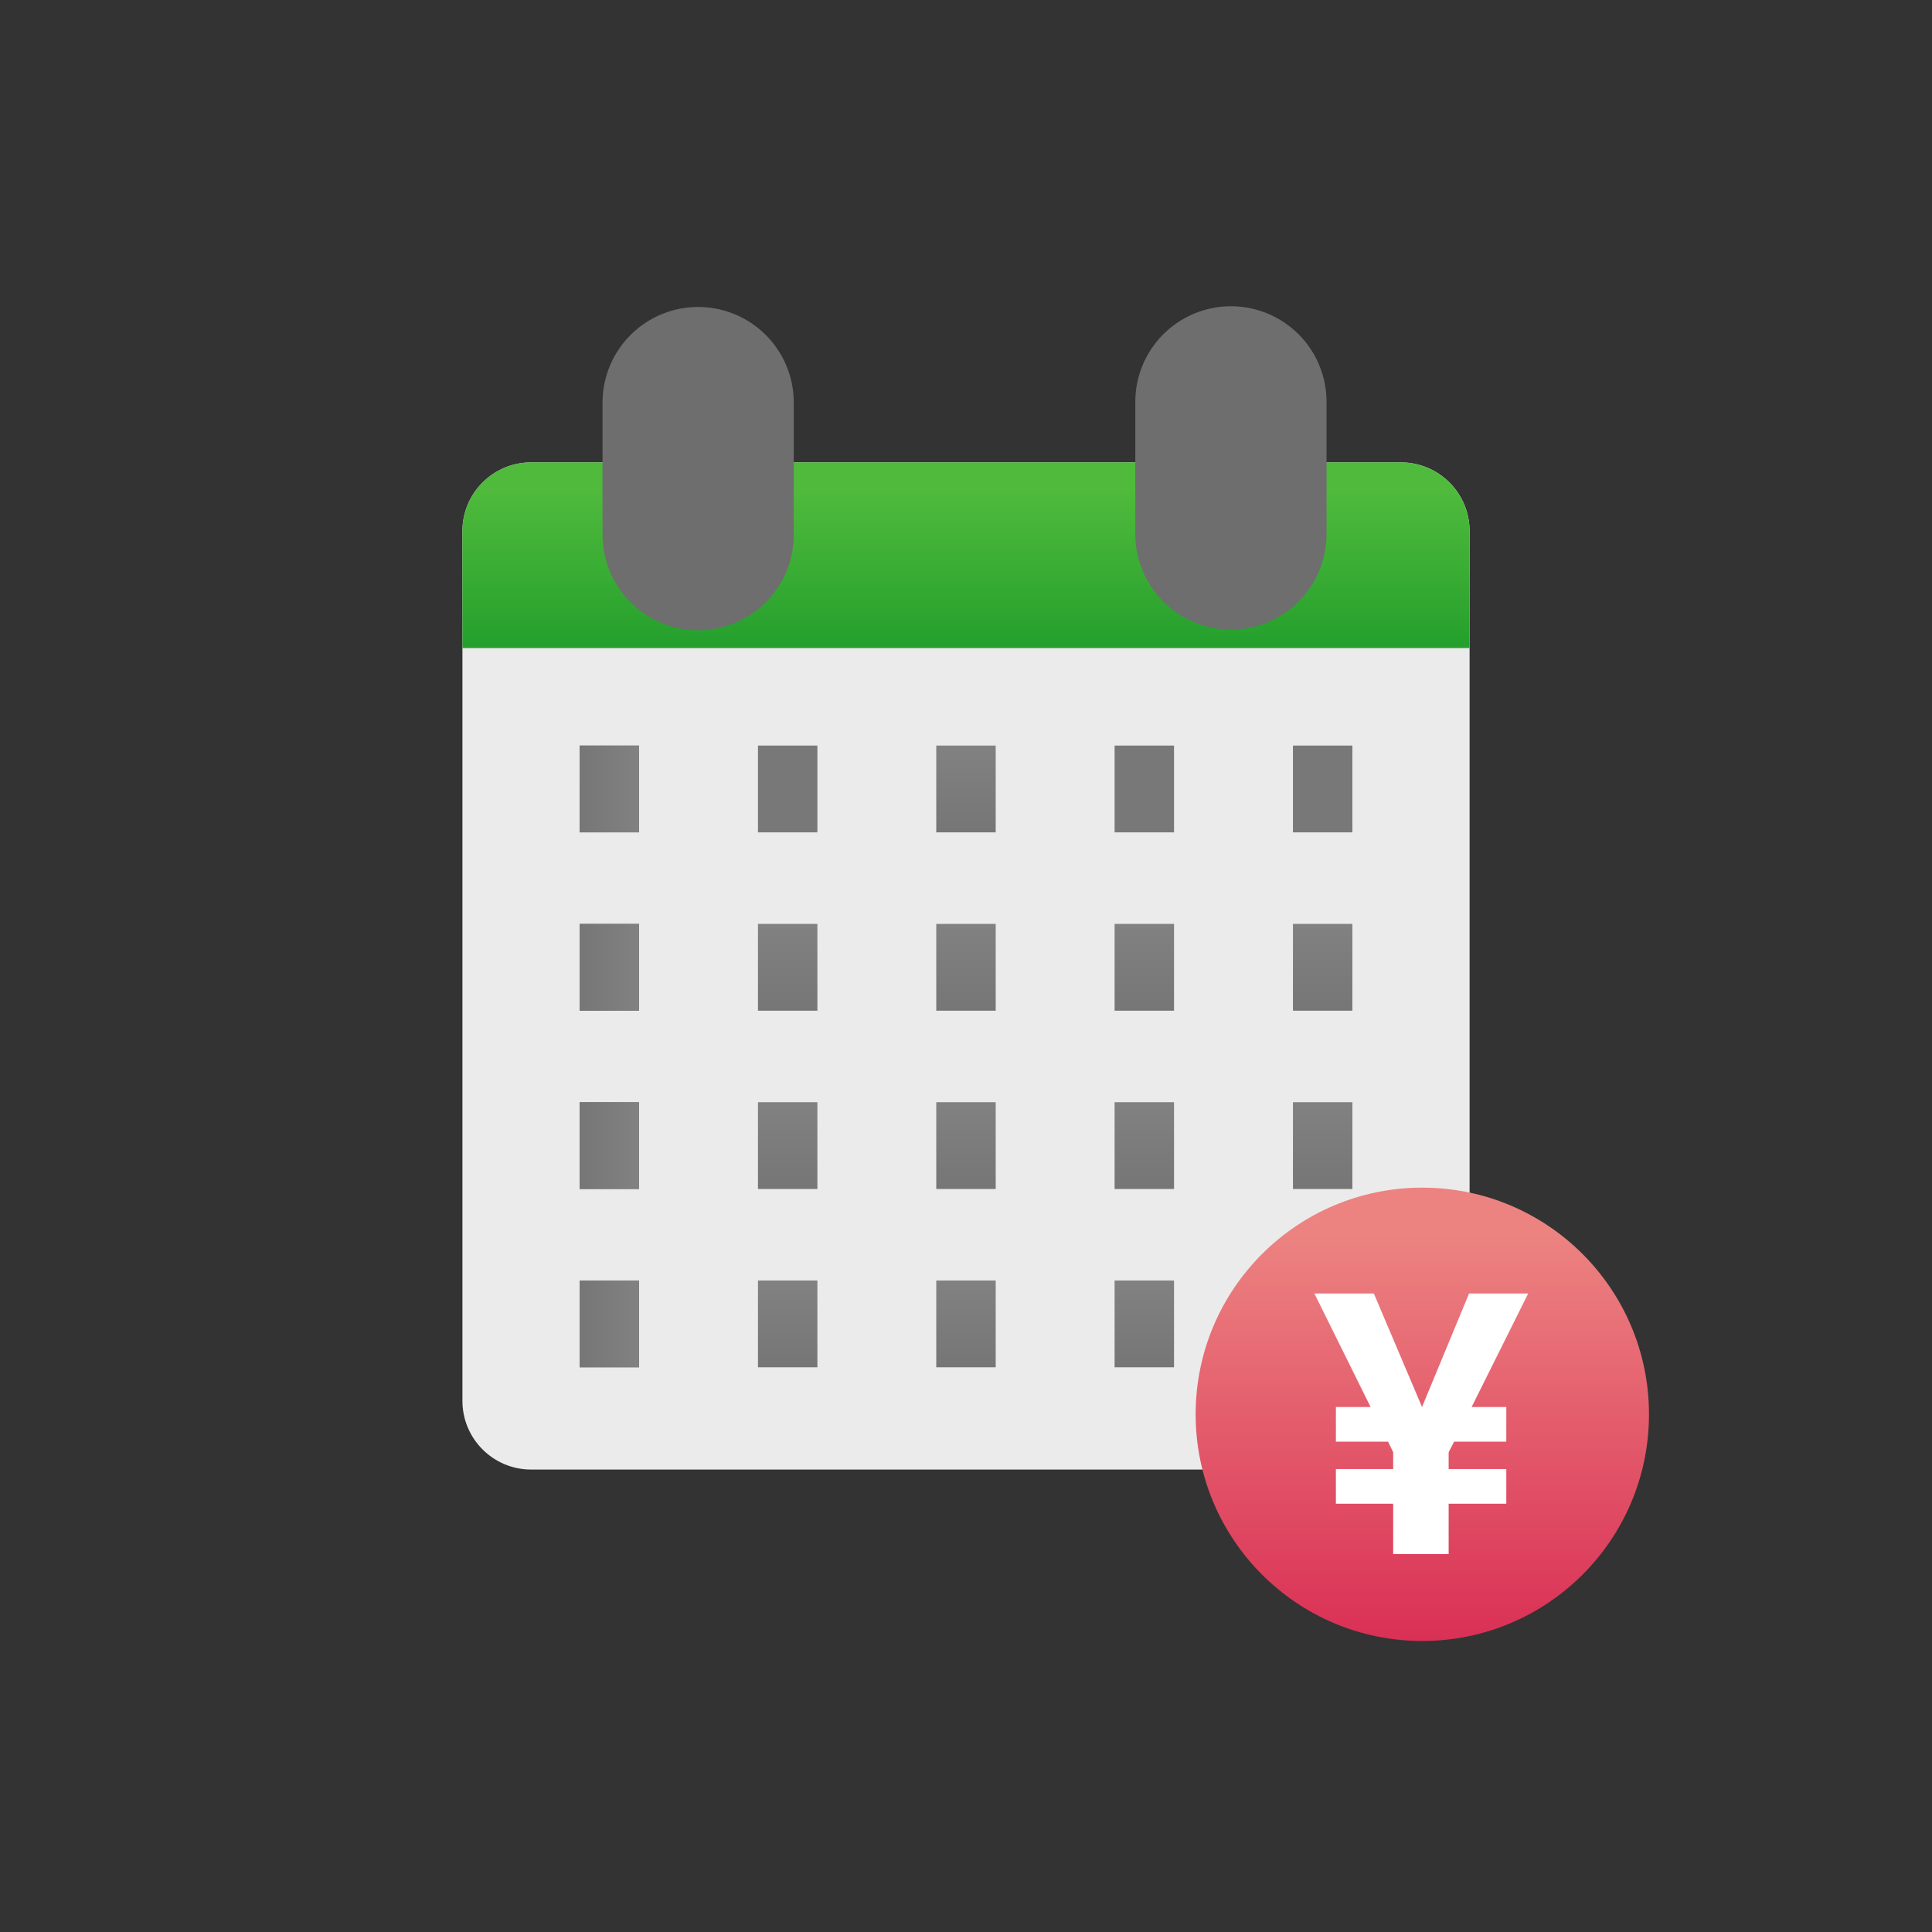
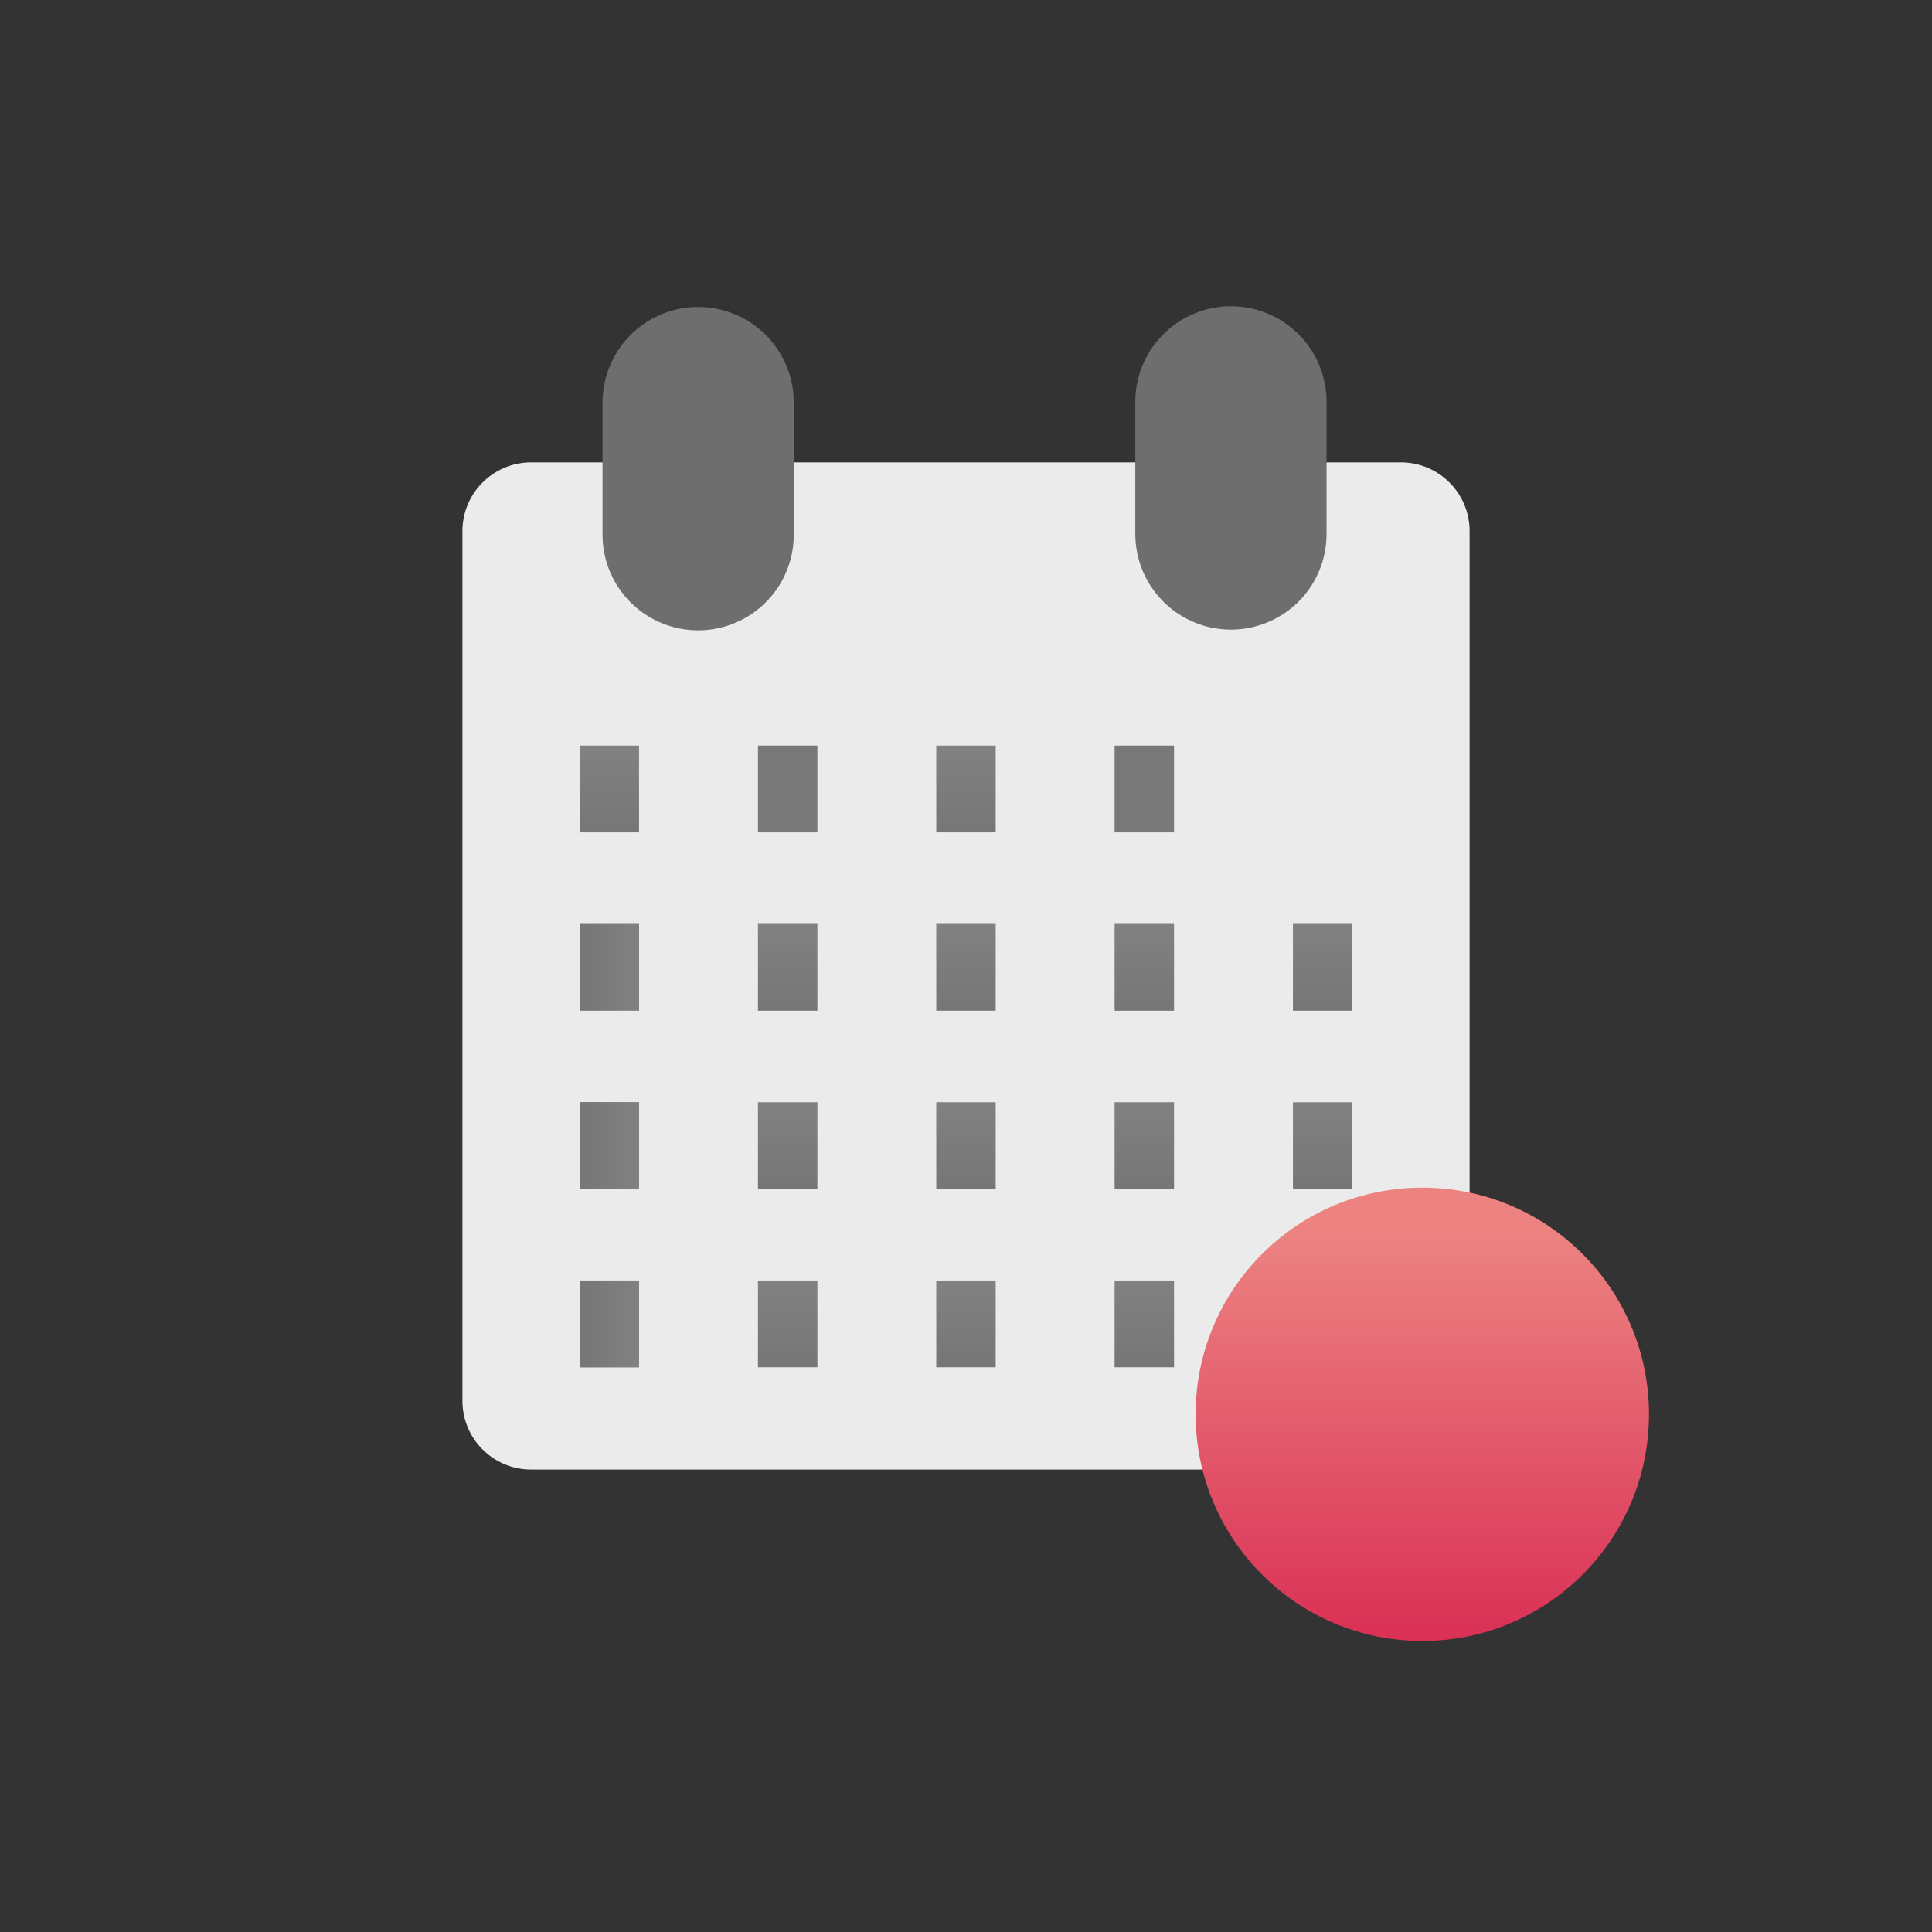
<svg xmlns="http://www.w3.org/2000/svg" width="168" height="168" viewBox="0 0 168 168" fill="none">
  <rect x="0" y="0" width="168" height="168" fill="#333333" stroke="none" />
  <g clip-path="url(#clip0_19_6352)">
    <path d="M121.816 40.207H46.186C42.886 40.207 40.211 42.882 40.211 46.182V121.812C40.211 125.112 42.886 127.787 46.186 127.787H121.816C125.116 127.787 127.791 125.112 127.791 121.812V46.182C127.791 42.882 125.116 40.207 121.816 40.207Z" fill="#EBEBEB" />
-     <path d="M40.211 56.354V46.182C40.211 42.881 42.885 40.207 46.186 40.207H121.812C125.113 40.207 127.788 42.881 127.788 46.182V56.354H40.211Z" fill="url(#paint0_linear_19_6352)" />
    <path d="M55.57 64.832H50.402V72.379H55.57V64.832Z" fill="url(#paint1_linear_19_6352)" />
    <path d="M71.078 64.832H65.91V72.379H71.078V64.832Z" fill="url(#paint2_linear_19_6352)" />
    <path d="M86.582 64.832H81.414V72.379H86.582V64.832Z" fill="url(#paint3_linear_19_6352)" />
    <path d="M102.09 64.832H96.922V72.379H102.09V64.832Z" fill="url(#paint4_linear_19_6352)" />
-     <path d="M55.57 72.379V64.832H50.402V72.379H55.57Z" fill="url(#paint5_linear_19_6352)" />
    <path d="M71.078 80.34H65.91V87.887H71.078V80.34Z" fill="url(#paint6_linear_19_6352)" />
    <path d="M86.582 80.34H81.414V87.887H86.582V80.34Z" fill="url(#paint7_linear_19_6352)" />
    <path d="M102.09 80.34H96.922V87.887H102.09V80.34Z" fill="url(#paint8_linear_19_6352)" />
    <path d="M55.574 87.887V80.34H50.406V87.887H55.574Z" fill="url(#paint9_linear_19_6352)" />
    <path d="M71.078 95.844H65.91V103.391H71.078V95.844Z" fill="url(#paint10_linear_19_6352)" />
    <path d="M86.582 95.844H81.414V103.391H86.582V95.844Z" fill="url(#paint11_linear_19_6352)" />
-     <path d="M117.598 64.832H112.43V72.379H117.598V64.832Z" fill="url(#paint12_linear_19_6352)" />
    <path d="M117.598 80.34H112.43V87.887H117.598V80.34Z" fill="url(#paint13_linear_19_6352)" />
    <path d="M117.598 95.844H112.43V103.391H117.598V95.844Z" fill="url(#paint14_linear_19_6352)" />
    <path d="M102.09 95.844H96.922V103.391H102.09V95.844Z" fill="url(#paint15_linear_19_6352)" />
    <path d="M55.57 103.391V95.844H50.402V103.391H55.57Z" fill="url(#paint16_linear_19_6352)" />
-     <path d="M55.574 87.887V80.34H50.406V87.887H55.574Z" fill="url(#paint17_linear_19_6352)" />
    <path d="M71.078 111.348H65.91V118.895H71.078V111.348Z" fill="url(#paint18_linear_19_6352)" />
    <path d="M86.582 111.348H81.414V118.895H86.582V111.348Z" fill="url(#paint19_linear_19_6352)" />
    <path d="M102.09 111.348H96.922V118.895H102.09V111.348Z" fill="url(#paint20_linear_19_6352)" />
    <path d="M55.574 118.895V111.348H50.406V118.895H55.574Z" fill="url(#paint21_linear_19_6352)" />
    <path d="M117.598 111.348H112.43V118.895H117.598V111.348Z" fill="url(#paint22_linear_19_6352)" />
    <path d="M55.574 118.895V111.348H50.406V118.895H55.574Z" fill="url(#paint23_linear_19_6352)" />
    <path d="M55.57 103.391V95.844H50.402V103.391H55.57Z" fill="url(#paint24_linear_19_6352)" />
    <path d="M60.709 35.008V46.495" stroke="url(#paint25_linear_19_6352)" stroke-width="16.63" stroke-miterlimit="10" stroke-linecap="round" />
    <path d="M107.037 34.945V46.433" stroke="url(#paint26_linear_19_6352)" stroke-width="16.63" stroke-miterlimit="10" stroke-linecap="round" />
    <path d="M123.679 142.694C134.565 142.694 143.39 133.87 143.39 122.984C143.39 112.098 134.565 103.273 123.679 103.273C112.793 103.273 103.969 112.098 103.969 122.984C103.969 133.87 112.793 142.694 123.679 142.694Z" fill="url(#paint27_linear_19_6352)" />
-     <path d="M121.146 135.138V130.757H116.165V127.742H121.146V126.281L120.703 125.363H116.165V122.347H119.181L114.295 112.48H119.466L123.653 122.347L127.745 112.48H132.886L127.968 122.347H130.983V125.363H126.445L125.97 126.281V127.742H130.983V130.757H125.97V135.138H121.146Z" fill="white" />
  </g>
  <defs>
    <linearGradient id="paint0_linear_19_6352" x1="83.999" y1="67.835" x2="83.999" y2="39.029" gradientUnits="userSpaceOnUse">
      <stop stop-color="#00891F" />
      <stop offset="0.87" stop-color="#4FBA3C" />
    </linearGradient>
    <linearGradient id="paint1_linear_19_6352" x1="52.988" y1="77.744" x2="52.988" y2="64.284" gradientUnits="userSpaceOnUse">
      <stop stop-color="#6E6E6E" />
      <stop offset="1" stop-color="#828282" />
    </linearGradient>
    <linearGradient id="paint2_linear_19_6352" x1="68.493" y1="-0.655" x2="68.493" y2="-0.655" gradientUnits="userSpaceOnUse">
      <stop stop-color="#6E6E6E" />
      <stop offset="1" stop-color="#828282" />
    </linearGradient>
    <linearGradient id="paint3_linear_19_6352" x1="84" y1="77.744" x2="84" y2="64.284" gradientUnits="userSpaceOnUse">
      <stop stop-color="#6E6E6E" />
      <stop offset="1" stop-color="#828282" />
    </linearGradient>
    <linearGradient id="paint4_linear_19_6352" x1="99.507" y1="-0.655" x2="99.507" y2="-0.655" gradientUnits="userSpaceOnUse">
      <stop stop-color="#6E6E6E" />
      <stop offset="1" stop-color="#828282" />
    </linearGradient>
    <linearGradient id="paint5_linear_19_6352" x1="46.727" y1="68.606" x2="55.948" y2="68.606" gradientUnits="userSpaceOnUse">
      <stop stop-color="#6E6E6E" />
      <stop offset="1" stop-color="#828282" />
    </linearGradient>
    <linearGradient id="paint6_linear_19_6352" x1="68.493" y1="93.252" x2="68.493" y2="79.789" gradientUnits="userSpaceOnUse">
      <stop stop-color="#6E6E6E" />
      <stop offset="1" stop-color="#828282" />
    </linearGradient>
    <linearGradient id="paint7_linear_19_6352" x1="84" y1="93.252" x2="84" y2="79.789" gradientUnits="userSpaceOnUse">
      <stop stop-color="#6E6E6E" />
      <stop offset="1" stop-color="#828282" />
    </linearGradient>
    <linearGradient id="paint8_linear_19_6352" x1="99.507" y1="93.252" x2="99.507" y2="79.789" gradientUnits="userSpaceOnUse">
      <stop stop-color="#6E6E6E" />
      <stop offset="1" stop-color="#828282" />
    </linearGradient>
    <linearGradient id="paint9_linear_19_6352" x1="46.731" y1="84.113" x2="55.952" y2="84.113" gradientUnits="userSpaceOnUse">
      <stop stop-color="#6E6E6E" />
      <stop offset="1" stop-color="#828282" />
    </linearGradient>
    <linearGradient id="paint10_linear_19_6352" x1="68.493" y1="108.755" x2="68.493" y2="95.296" gradientUnits="userSpaceOnUse">
      <stop stop-color="#6E6E6E" />
      <stop offset="1" stop-color="#828282" />
    </linearGradient>
    <linearGradient id="paint11_linear_19_6352" x1="84" y1="108.755" x2="84" y2="95.296" gradientUnits="userSpaceOnUse">
      <stop stop-color="#6E6E6E" />
      <stop offset="1" stop-color="#828282" />
    </linearGradient>
    <linearGradient id="paint12_linear_19_6352" x1="115.012" y1="-0.655" x2="115.012" y2="-0.655" gradientUnits="userSpaceOnUse">
      <stop stop-color="#6E6E6E" />
      <stop offset="1" stop-color="#828282" />
    </linearGradient>
    <linearGradient id="paint13_linear_19_6352" x1="115.012" y1="93.252" x2="115.012" y2="79.789" gradientUnits="userSpaceOnUse">
      <stop stop-color="#6E6E6E" />
      <stop offset="1" stop-color="#828282" />
    </linearGradient>
    <linearGradient id="paint14_linear_19_6352" x1="115.012" y1="108.755" x2="115.012" y2="95.296" gradientUnits="userSpaceOnUse">
      <stop stop-color="#6E6E6E" />
      <stop offset="1" stop-color="#828282" />
    </linearGradient>
    <linearGradient id="paint15_linear_19_6352" x1="99.507" y1="108.755" x2="99.507" y2="95.296" gradientUnits="userSpaceOnUse">
      <stop stop-color="#6E6E6E" />
      <stop offset="1" stop-color="#828282" />
    </linearGradient>
    <linearGradient id="paint16_linear_19_6352" x1="46.727" y1="99.617" x2="55.948" y2="99.617" gradientUnits="userSpaceOnUse">
      <stop stop-color="#6E6E6E" />
      <stop offset="1" stop-color="#828282" />
    </linearGradient>
    <linearGradient id="paint17_linear_19_6352" x1="46.731" y1="84.113" x2="55.952" y2="84.113" gradientUnits="userSpaceOnUse">
      <stop stop-color="#6E6E6E" />
      <stop offset="1" stop-color="#828282" />
    </linearGradient>
    <linearGradient id="paint18_linear_19_6352" x1="68.493" y1="124.259" x2="68.493" y2="110.796" gradientUnits="userSpaceOnUse">
      <stop stop-color="#6E6E6E" />
      <stop offset="1" stop-color="#828282" />
    </linearGradient>
    <linearGradient id="paint19_linear_19_6352" x1="84" y1="124.259" x2="84" y2="110.796" gradientUnits="userSpaceOnUse">
      <stop stop-color="#6E6E6E" />
      <stop offset="1" stop-color="#828282" />
    </linearGradient>
    <linearGradient id="paint20_linear_19_6352" x1="99.507" y1="124.259" x2="99.507" y2="110.796" gradientUnits="userSpaceOnUse">
      <stop stop-color="#6E6E6E" />
      <stop offset="1" stop-color="#828282" />
    </linearGradient>
    <linearGradient id="paint21_linear_19_6352" x1="46.728" y1="115.121" x2="55.948" y2="115.121" gradientUnits="userSpaceOnUse">
      <stop stop-color="#6E6E6E" />
      <stop offset="1" stop-color="#828282" />
    </linearGradient>
    <linearGradient id="paint22_linear_19_6352" x1="115.012" y1="124.259" x2="115.012" y2="110.796" gradientUnits="userSpaceOnUse">
      <stop stop-color="#6E6E6E" />
      <stop offset="1" stop-color="#828282" />
    </linearGradient>
    <linearGradient id="paint23_linear_19_6352" x1="46.728" y1="115.121" x2="55.948" y2="115.121" gradientUnits="userSpaceOnUse">
      <stop stop-color="#6E6E6E" />
      <stop offset="1" stop-color="#828282" />
    </linearGradient>
    <linearGradient id="paint24_linear_19_6352" x1="46.727" y1="99.617" x2="55.948" y2="99.617" gradientUnits="userSpaceOnUse">
      <stop stop-color="#6E6E6E" />
      <stop offset="1" stop-color="#828282" />
    </linearGradient>
    <linearGradient id="paint25_linear_19_6352" x1="nan" y1="nan" x2="nan" y2="nan" gradientUnits="userSpaceOnUse">
      <stop stop-color="#6E6E6E" />
      <stop offset="1" stop-color="#828282" />
    </linearGradient>
    <linearGradient id="paint26_linear_19_6352" x1="nan" y1="nan" x2="nan" y2="nan" gradientUnits="userSpaceOnUse">
      <stop stop-color="#6E6E6E" />
      <stop offset="1" stop-color="#828282" />
    </linearGradient>
    <linearGradient id="paint27_linear_19_6352" x1="123.679" y1="143.659" x2="123.679" y2="107.273" gradientUnits="userSpaceOnUse">
      <stop stop-color="#D93954" />
      <stop offset="0.03" stop-color="#DA3055" />
      <stop offset="1" stop-color="#EC8381" />
    </linearGradient>
    <clipPath id="clip0_19_6352">
      <rect width="168" height="168" fill="white" />
    </clipPath>
  </defs>
</svg>